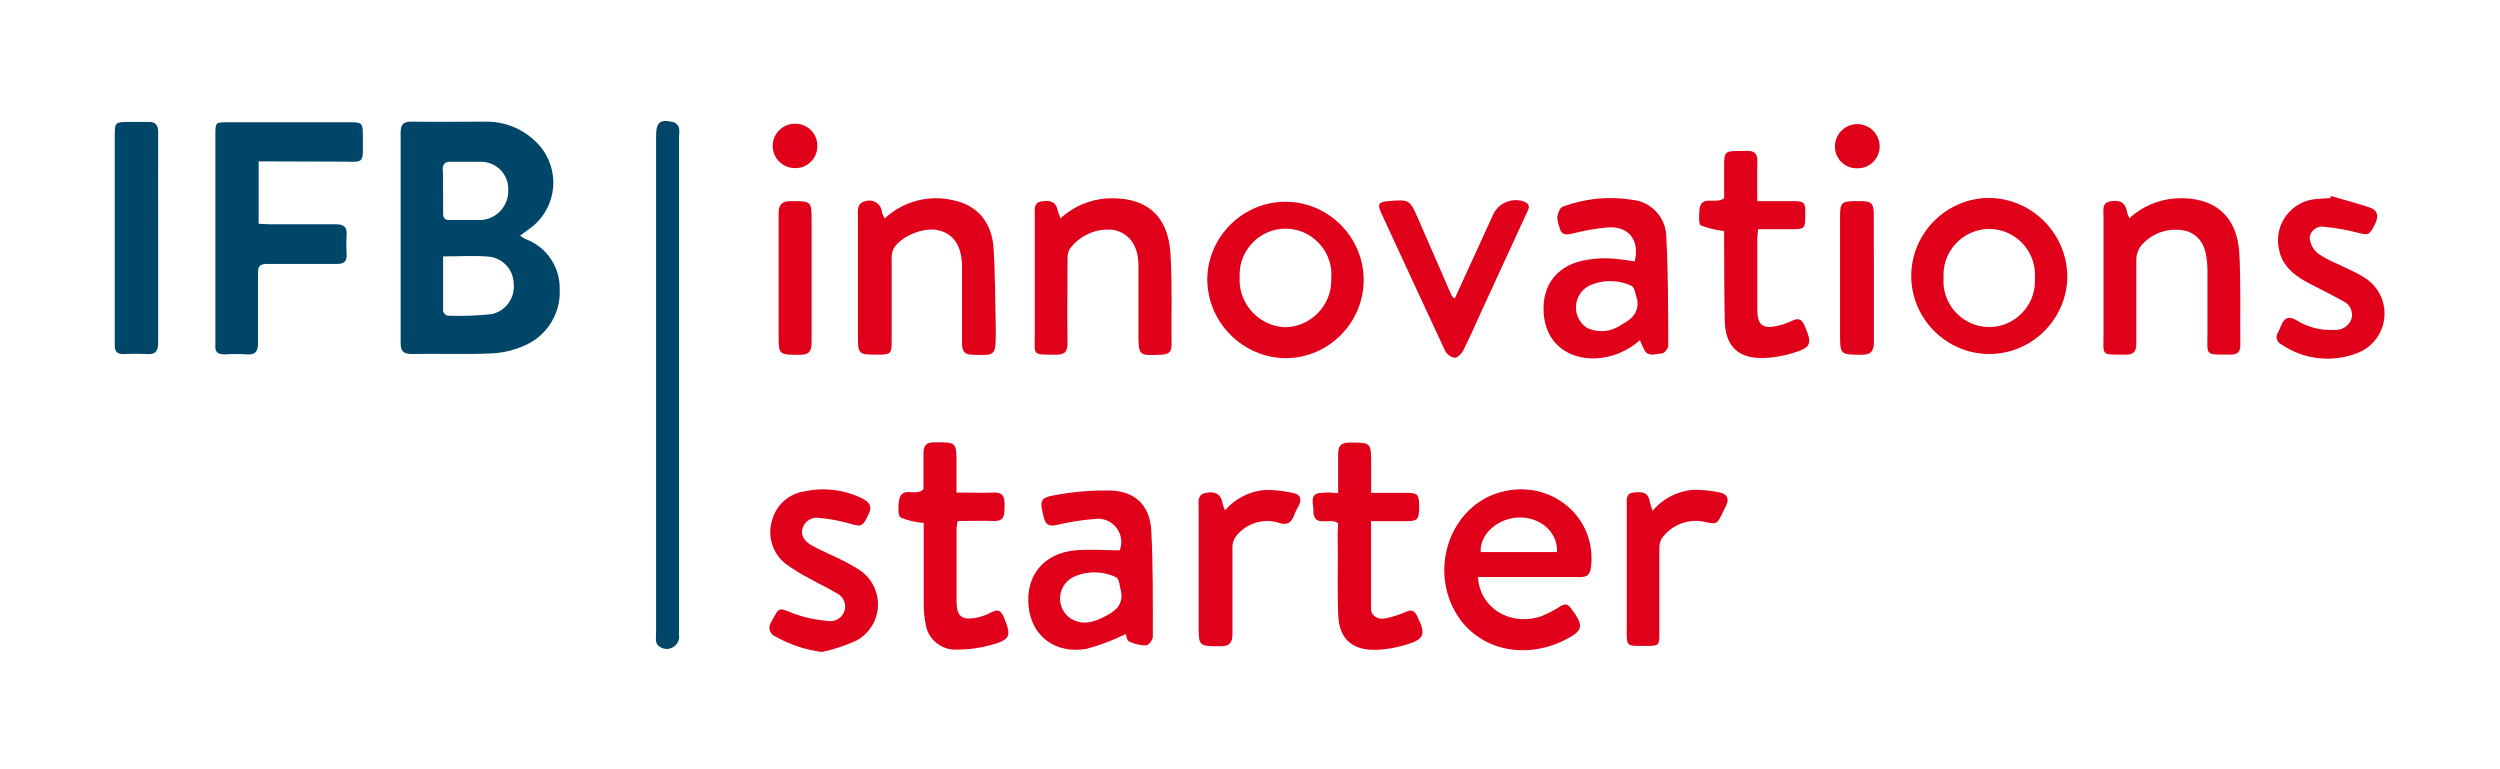
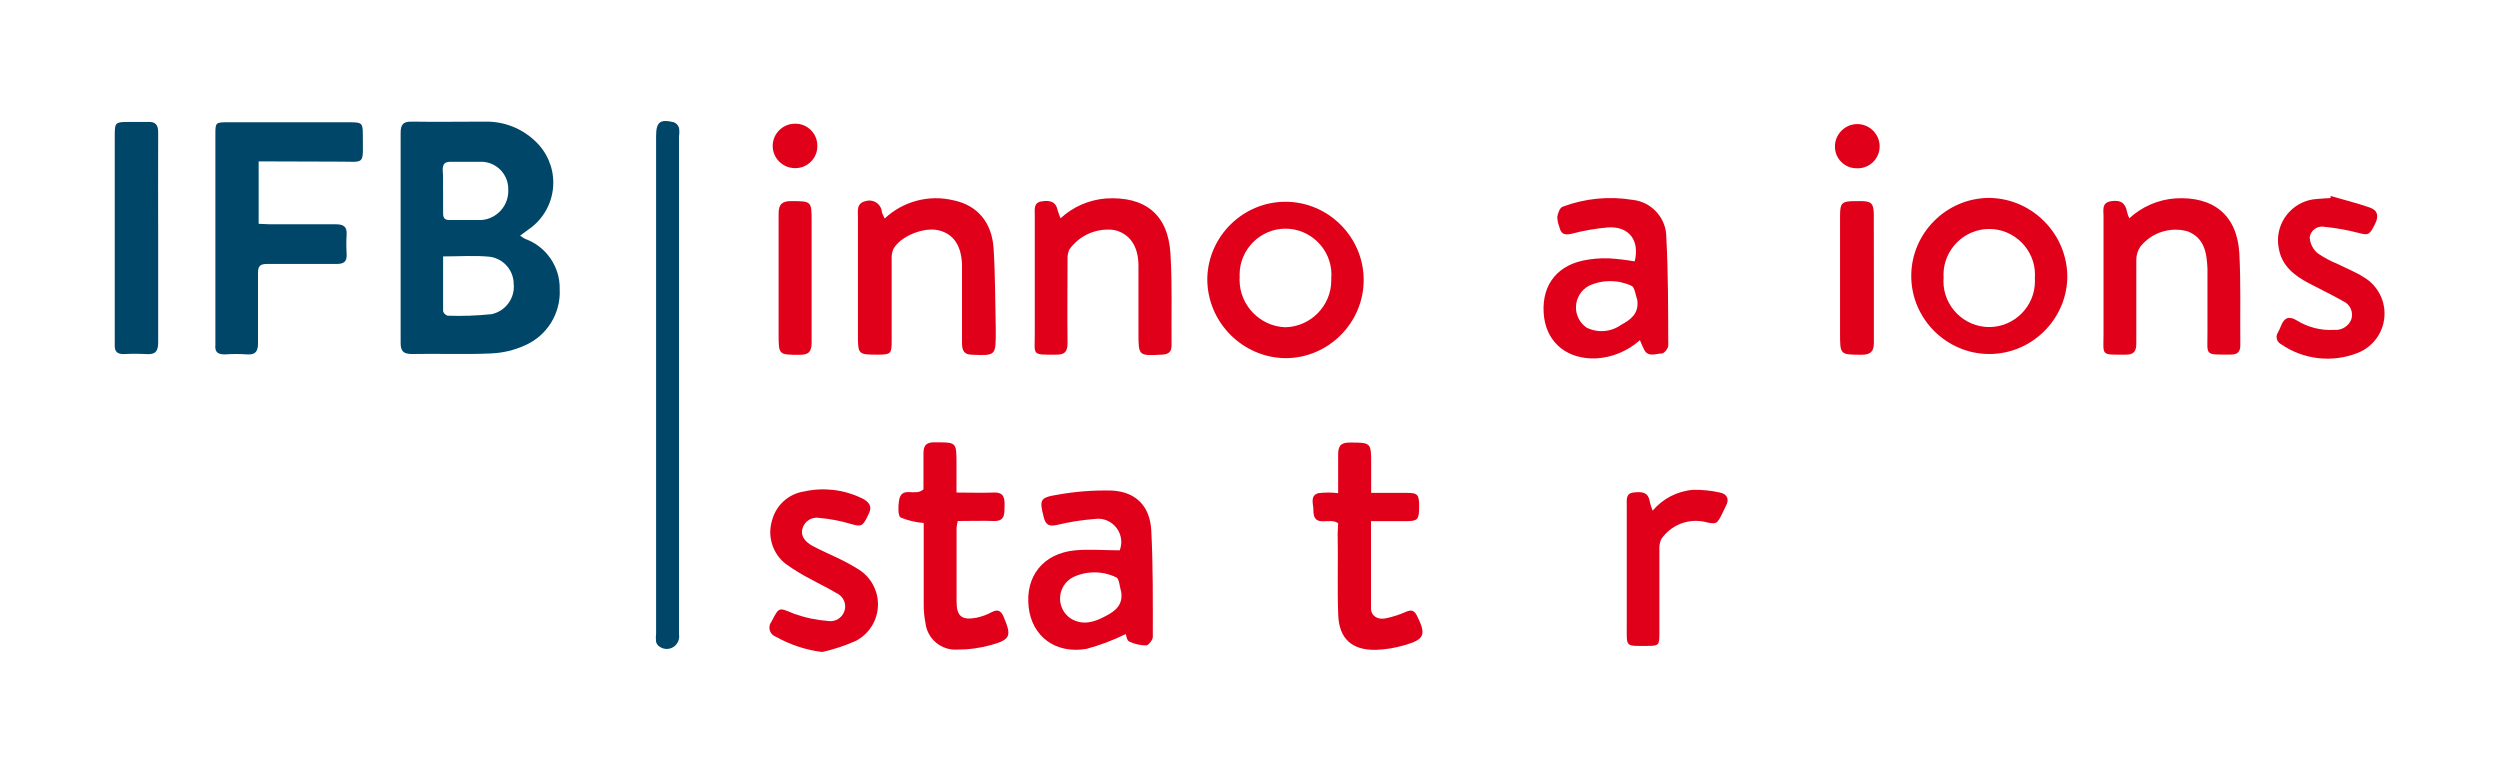
<svg xmlns="http://www.w3.org/2000/svg" width="1300px" height="400px" version="1.1" xml:space="preserve" style="fill-rule:evenodd;clip-rule:evenodd;stroke-linejoin:round;stroke-miterlimit:2;">
  <path d="M270.458,122.542C271.275,123.163 272.139,123.72 273.042,124.208C284.047,128.149 291.332,138.772 291.042,150.458C291.667,162.991 284.399,174.66 272.875,179.625C267.3,182.153 261.284,183.568 255.167,183.792C241.542,184.417 227.875,183.792 214.25,184.083C209.5,184.083 208.292,182.458 208.333,177.958L208.333,69.208C208.333,65.042 209.375,63.167 213.958,63.25C226.917,63.458 239.917,63.25 252.875,63.25C262.317,63.197 271.42,66.814 278.25,73.333C284.28,78.907 287.714,86.755 287.714,94.967C287.714,104.848 282.743,114.093 274.5,119.542L270.458,122.542ZM230.417,133.333L230.417,161.833C230.743,162.973 231.646,163.861 232.792,164.167C240.398,164.425 248.013,164.16 255.583,163.375C262.876,161.862 267.898,154.992 267.125,147.583C267.059,140.459 261.691,134.411 254.625,133.5C246.958,132.75 239,133.333 230.417,133.333ZM230.417,98.958L230.417,110.875C230.417,113.375 231.292,114.5 233.917,114.417L250.333,114.417C258.467,113.82 264.719,106.728 264.292,98.583C264.295,98.456 264.297,98.329 264.297,98.202C264.297,90.476 257.939,84.119 250.213,84.119C250.073,84.119 249.932,84.121 249.792,84.125L234.375,84.125C231.292,84.125 230.208,85.25 230.208,88.292C230.5,91.667 230.375,95.208 230.375,98.875L230.417,98.958Z" style="fill:#004669;fill-rule:nonzero;" />
  <path d="M134.5,83.917L134.5,116.375C136.542,116.375 138.333,116.625 140.125,116.625L174.583,116.625C178.5,116.625 180.542,117.75 180.25,122.042C180.042,125.358 180.042,128.684 180.25,132C180.5,136.167 178.75,137.292 174.917,137.25L139,137.25C135.25,137.25 134.125,138.292 134.167,142.042L134.167,178.458C134.167,182.625 132.917,184.625 128.458,184.292C124.63,184.021 120.787,184.021 116.958,184.292C113.292,184.292 111.625,183.125 112,179.417C112.042,178.765 112.042,178.11 112,177.458L112,70.208C112,63.583 112,63.583 118.667,63.583L182.083,63.583C188.167,63.583 188.708,64.042 188.667,70.042C188.667,86.708 190.417,83.917 174.667,84.042C161.542,84 148.25,83.917 134.5,83.917Z" style="fill:#004669;fill-rule:nonzero;" />
-   <path d="M768.542,300C769.375,316.125 785.208,325.792 801.292,320.5C804.842,319.111 808.236,317.351 811.417,315.25C813.667,313.917 815.125,313.917 816.833,316.208C824,325.75 823.5,328.042 812.667,333.292C791.833,343.25 768.625,337.458 757.542,319.542C742.708,295.542 754.417,262.917 780.417,255.875C806.417,248.833 830.417,268.833 827.333,294.792C826.833,298.958 825.25,300.125 821.333,300.083L774.417,300.083L768.542,300ZM809.625,287.083C810.208,277.208 801.542,269.167 790.542,269.083C779.542,269 769.333,277.417 769.958,287.083L809.625,287.083Z" style="fill:#e10019;fill-rule:nonzero;" />
  <path d="M627.792,144.583C628.331,122.658 646.514,104.917 668.446,104.917C690.755,104.917 709.113,123.274 709.113,145.583C709.113,167.872 690.789,186.22 668.5,186.25C646.097,186.025 627.788,167.532 627.788,145.127C627.788,144.946 627.789,144.765 627.792,144.583ZM692.25,144.917C692.314,144.206 692.346,143.493 692.346,142.779C692.346,129.682 681.568,118.904 668.471,118.904C655.373,118.904 644.596,129.682 644.596,142.779C644.596,143.172 644.606,143.566 644.625,143.958C644.592,144.478 644.576,144.999 644.576,145.52C644.576,158.677 655.103,169.637 668.25,170.167C681.485,169.972 692.266,159.03 692.266,145.794C692.266,145.502 692.261,145.209 692.25,144.917Z" style="fill:#e10019;fill-rule:nonzero;" />
  <path d="M1075,144.583C1074.42,166.43 1056.29,184.082 1034.43,184.082C1012.17,184.082 993.848,165.762 993.848,143.499C993.848,121.236 1012.17,102.916 1034.43,102.916C1034.52,102.916 1034.62,102.916 1034.71,102.917C1057.17,103.347 1075.32,122.122 1075,144.583ZM1010.67,144.375C1010.62,145.007 1010.59,145.641 1010.59,146.276C1010.59,159.327 1021.33,170.067 1034.38,170.067C1047.43,170.067 1058.17,159.327 1058.17,146.276C1058.17,145.767 1058.16,145.258 1058.12,144.75C1058.18,144.118 1058.2,143.484 1058.2,142.849C1058.2,129.798 1047.46,119.058 1034.41,119.058C1021.36,119.058 1010.62,129.798 1010.62,142.849C1010.62,143.358 1010.63,143.867 1010.67,144.375Z" style="fill:#e10019;fill-rule:nonzero;" />
  <path d="M585.375,329.708C578.835,332.933 571.998,335.515 564.958,337.417C548.833,340.167 536.667,330.917 534.917,315.833C533.042,299.625 542.458,287.75 559.125,286.167C566.625,285.5 574.292,286.167 582.25,286.167C582.788,284.777 583.063,283.299 583.063,281.809C583.063,275.18 577.609,269.725 570.98,269.725C570.345,269.725 569.711,269.775 569.083,269.875C562.483,270.397 555.935,271.442 549.5,273C545.583,273.833 543.708,273 542.708,268.833C540.5,260.083 540.667,258.75 549.458,257.333C558.898,255.609 568.49,254.855 578.083,255.083C590.583,255.708 598,263.083 598.667,275.917C599.625,294.292 599.458,312.75 599.458,331.208C599.458,332.75 597.333,335.375 596.125,335.625C593.024,335.62 589.964,334.922 587.167,333.583C585.958,333 585.667,330.458 585.375,329.708ZM583.042,307.875C582.208,305.208 582.042,300.833 580.417,300.208C573.287,296.771 564.963,296.771 557.833,300.208C553.768,302.378 551.219,306.627 551.219,311.236C551.219,315.484 553.385,319.452 556.958,321.75C563.167,325.375 569.167,323.5 574.875,320.375C579.708,317.917 584.042,314.708 583.042,307.875Z" style="fill:#e10019;fill-rule:nonzero;" />
  <path d="M852.75,176.875C846.433,182.557 838.359,185.91 829.875,186.375C815.25,186.875 804.875,178.667 802.958,165.25C800.958,150 808.292,138.792 822.917,135.542C827.461,134.575 832.107,134.169 836.75,134.333C841.205,134.632 845.641,135.161 850.042,135.917C852.75,125.083 847.125,117.542 836.167,118.25C829.723,118.823 823.339,119.938 817.083,121.583C813.458,122.417 811.667,121.583 810.875,118.042C810.209,116.354 809.842,114.563 809.792,112.75C810.083,110.833 811.125,108 812.542,107.5C824.131,103.152 836.66,101.916 848.875,103.917C858.993,104.931 866.724,113.667 866.5,123.833C867.5,142.417 867.417,161.042 867.5,179.667C867.5,181.208 865.375,183.833 864.083,183.833C860.958,183.833 856.917,186.042 854.833,181.583C854.167,180.292 853.583,178.792 852.75,176.875ZM851.417,156.042C850.458,153.458 850.083,149.292 848.375,148.625C841.353,145.354 833.231,145.354 826.208,148.625C822.08,150.844 819.495,155.168 819.495,159.855C819.495,164.058 821.574,168 825.042,170.375C830.848,173.245 837.791,172.667 843.042,168.875C847.792,166.333 852.25,163.208 851.417,156.208L851.417,156.042Z" style="fill:#e10019;fill-rule:nonzero;" />
  <path d="M460.042,113.625C469.599,104.638 483.084,101.075 495.833,104.167C508.042,106.667 515.792,115.458 516.667,129.167C517.542,142.875 517.458,156.708 517.792,170.458L517.792,172.458C517.792,184.958 517.792,184.958 505.5,184.458C501.125,184.458 500.25,182 500.25,178.375L500.25,137.458C499.833,127.542 495.75,121.583 488.042,119.75C480.333,117.917 468.125,122.833 464.5,129.583C463.817,131.259 463.532,133.07 463.667,134.875L463.667,177.25C463.667,183.958 463.25,184.375 456.667,184.417C446.125,184.417 446.125,184.417 446.125,173.708L446.125,112.875C446.125,109.458 445.292,105.583 450.292,104.542C450.889,104.365 451.508,104.276 452.131,104.276C455.593,104.276 458.478,107.041 458.625,110.5C459.026,111.572 459.499,112.617 460.042,113.625Z" style="fill:#e10019;fill-rule:nonzero;" />
  <path d="M353.083,70.917L353.083,329.875C353.149,330.246 353.182,330.622 353.182,330.999C353.182,334.542 350.266,337.457 346.723,337.457C345.425,337.457 344.156,337.065 343.083,336.333C342.125,335.764 341.434,334.833 341.167,333.75C340.999,332.269 340.999,330.773 341.167,329.292L341.167,70.833C341.167,63.458 343.167,61.792 350.458,63.583C351.713,64.108 352.674,65.161 353.083,66.458C353.315,67.935 353.315,69.44 353.083,70.917Z" style="fill:#004669;fill-rule:nonzero;" />
  <path d="M1107.25,113.5C1113.81,107.46 1122.23,103.816 1131.12,103.167C1151.04,101.958 1163.33,111.958 1164.46,131.75C1165.29,147.667 1164.79,163.667 1164.96,179.625C1164.96,183.042 1163.42,184.375 1160.08,184.375C1146.04,184.375 1147.92,185.167 1147.88,173.042L1147.88,139.583C1147.5,131.5 1146.33,123.708 1137.54,120.292C1128.5,117.765 1118.78,120.929 1112.96,128.292C1111.59,130.308 1110.87,132.69 1110.88,135.125L1110.88,178.542C1110.88,182.708 1109.62,184.5 1105.21,184.417C1092.08,184.417 1093.83,185.167 1093.83,173.292L1093.83,112.375C1093.83,109.208 1092.79,105.375 1097.75,104.625C1102.71,103.875 1105.21,105.458 1106.08,110.25C1106.34,111.376 1106.73,112.467 1107.25,113.5Z" style="fill:#e10019;fill-rule:nonzero;" />
  <path d="M551.5,113.5C557.971,107.529 566.265,103.904 575.042,103.208C595.375,101.958 607.417,111.542 608.625,131.792C609.625,147.667 609.042,163.667 609.208,179.625C609.208,182.958 607.625,184.25 604.292,184.417C592,185.042 592,185.125 592,173.083L592,138.167C592,127.875 587.375,121.5 579.5,119.625C570.415,118.344 561.341,122.261 556.042,129.75C555.331,131.39 555.017,133.174 555.125,134.958C555.125,149.417 554.917,164.125 555.125,178.333C555.125,182.958 553.625,184.5 549.083,184.417C536.208,184.417 538.125,184.958 538.083,173.458L538.083,111.625C538.083,108.708 537.417,105.333 541.708,104.708C546,104.083 549.042,104.708 550.042,109.542C550.43,110.895 550.918,112.218 551.5,113.5Z" style="fill:#e10019;fill-rule:nonzero;" />
  <path d="M82.25,124.25L82.25,178.125C82.25,182.708 80.75,184.458 76.167,184.125C72.183,183.917 68.192,183.917 64.208,184.125C61,184.125 59.583,182.75 59.667,179.667L59.667,70.417C59.667,63.708 60,63.417 66.75,63.417L76.708,63.417C80.875,63.125 82.292,64.917 82.25,68.958C82.167,87.5 82.25,105.833 82.25,124.25Z" style="fill:#004669;fill-rule:nonzero;" />
  <path d="M480.208,254.458L480.208,235.667C480.208,231.5 481.75,230.042 485.792,230C497.375,230 497.375,229.708 497.375,241.125L497.375,256.125C504.167,256.125 510.458,256.375 516.708,256.125C522.208,255.875 522.458,259.167 522.375,263.208C522.292,267.25 522.625,271.125 516.75,270.917C510.875,270.708 504.25,270.917 498.042,270.917C497.737,272.078 497.528,273.263 497.417,274.458L497.417,312.875C497.417,320.5 500.208,322.667 507.833,321.208C510.596,320.612 513.261,319.63 515.75,318.292C519,316.583 520.583,317.75 521.875,320.708C526.042,330.583 525.667,332.542 515.292,335.417C509.539,337.014 503.595,337.813 497.625,337.792C489.42,338.262 482.181,332.165 481.25,324C480.634,320.899 480.327,317.745 480.333,314.583L480.333,271.958C476.225,271.636 472.191,270.68 468.375,269.125C466.875,268.25 467.042,263.542 467.417,260.792C468.5,252.042 475.792,258.583 480.208,254.458Z" style="fill:#e10019;fill-rule:nonzero;" />
  <path d="M695.833,272.083C691.333,268.667 682.792,275.125 682.958,265.083C682.958,262.083 681.083,257.75 685.458,256.458C688.902,256.013 692.389,256.013 695.833,256.458L695.833,236.417C695.833,232 697.083,230.125 701.792,230.125C713,230.125 713,230.125 713,241.208L713,256.292L731.583,256.292C737.292,256.292 738,257.167 737.958,263.708C737.917,270.25 737.083,270.958 731.375,271L712.917,271L712.917,316.25C712.917,320.417 716.417,322.292 720.333,321.583C724.058,320.823 727.69,319.664 731.167,318.125C733.875,316.958 735.333,317.333 736.75,320.042C741.75,330 740.917,332.542 730.125,335.542C725.357,336.955 720.428,337.753 715.458,337.917C702.958,338.208 696.292,332.042 695.875,319.708C695.333,305.583 695.875,291.417 695.583,277.292L695.833,272.083Z" style="fill:#e10019;fill-rule:nonzero;" />
-   <path d="M913.792,104.583L932.5,104.583C938.708,104.583 938.792,105.417 938.75,112.083C938.708,118.75 938.292,119.125 932.708,119.167L914.167,119.167C914.167,121 913.792,122.583 913.792,124.167L913.792,161.083C913.792,169 916.667,171.25 924.417,169.417C927.005,168.818 929.52,167.938 931.917,166.792C934.958,165.333 936.792,165.792 938.208,169C942.625,178.958 942.042,180.75 931.542,183.792C926.935,185.161 922.177,185.959 917.375,186.167C904,186.667 897.167,180.167 896.875,166.792C896.583,153.417 896.625,139.5 896.542,125.875L896.542,120.167C892.424,119.687 888.38,118.708 884.5,117.25C883.25,116.583 883.5,112.292 883.667,109.708C884.167,100.708 892,106.583 896.542,103.083L896.542,86.417C896.542,78.875 896.958,78.542 904.458,78.5L908.417,78.5C912.208,78.292 913.917,79.917 913.833,83.833C913.667,90.542 913.792,97.167 913.792,104.583Z" style="fill:#e10019;fill-rule:nonzero;" />
  <path d="M427.5,339.042C419.033,337.971 410.854,335.268 403.417,331.083C401.43,330.375 400.095,328.483 400.095,326.373C400.095,325.274 400.457,324.206 401.125,323.333C405.292,315.417 404.75,315.833 412.958,319.167C418.679,321.211 424.65,322.473 430.708,322.917C431.09,322.975 431.476,323.004 431.862,323.004C436.045,323.004 439.487,319.562 439.487,315.379C439.487,312.339 437.668,309.577 434.875,308.375C430.708,305.792 426.083,303.708 421.75,301.25C417.175,298.926 412.787,296.252 408.625,293.25C401.696,287.892 398.853,278.711 401.542,270.375C403.632,262.561 410.204,256.712 418.208,255.542C428.199,253.337 438.647,254.54 447.875,258.958C451.708,260.708 453.833,263.125 451.708,267.292C448.625,273.875 448,274.042 442.208,272.375C436.978,270.822 431.603,269.803 426.167,269.333C422.195,268.548 418.251,271.036 417.25,274.958C416.208,279.125 419.042,281.917 422.333,283.75C426.5,286.083 431.042,287.917 435.333,290.042C439.251,291.871 443.05,293.945 446.708,296.25C452.836,300.186 456.551,306.987 456.551,314.27C456.551,322.137 452.217,329.394 445.292,333.125C439.581,335.705 433.619,337.688 427.5,339.042Z" style="fill:#e10019;fill-rule:nonzero;" />
  <path d="M1211.96,101.917C1218.75,103.875 1225.62,105.625 1232.29,107.917C1236.46,109.333 1237,112.5 1235.12,116.25C1232.17,122.333 1231.5,122.458 1226.33,121.083C1220.59,119.588 1214.74,118.543 1208.83,117.958C1208.39,117.863 1207.93,117.814 1207.47,117.814C1204.26,117.814 1201.51,120.196 1201.04,123.375C1201.21,126.609 1202.72,129.631 1205.21,131.708C1208.49,133.958 1212.02,135.844 1215.71,137.333C1220.29,139.625 1225.08,141.5 1229.46,144.333C1235.98,148.318 1239.96,155.428 1239.96,163.066C1239.96,172.071 1234.42,180.203 1226.04,183.5C1212.8,188.765 1197.75,187.041 1186.04,178.917C1184.68,178.196 1183.82,176.775 1183.82,175.234C1183.82,174.426 1184.06,173.635 1184.5,172.958C1185.12,171.782 1185.68,170.572 1186.17,169.333C1187.79,165.167 1190.33,164.167 1194.25,166.583C1200.1,170.213 1206.92,171.946 1213.79,171.542C1217.56,171.879 1221.14,169.734 1222.62,166.25C1223.96,162.466 1222.13,158.239 1218.46,156.625C1212.54,153.25 1206.38,150.333 1200.38,147.167C1192.96,143.208 1186.58,138.208 1185,129.333C1184.7,127.885 1184.54,126.409 1184.54,124.929C1184.54,113.559 1193.56,104.054 1204.92,103.458C1207.21,103.208 1209.54,103.167 1211.88,103L1211.96,101.917Z" style="fill:#e10019;fill-rule:nonzero;" />
-   <path d="M756.458,155.25L776.667,111.083C779.719,105.138 786.906,102.493 793.083,105.042C796.292,106.625 794.708,108.917 793.792,110.958C786.264,127.431 778.694,143.875 771.083,160.292C767.708,167.708 764.417,175.167 760.792,182.417C759.958,184.042 757.75,186.167 756.333,186.042C754.219,185.615 752.408,184.249 751.417,182.333C740.208,158.417 729.208,134.417 718.083,110.417C716.208,106.25 717.042,105 721.417,104.625C733.042,103.625 733.042,103.625 737.667,114.292L755,154.042C755.208,154.167 755.542,154.458 756.458,155.25Z" style="fill:#e10019;fill-rule:nonzero;" />
-   <path d="M637,265.375C642.281,259.241 649.767,255.423 657.833,254.75C662.94,254.73 668.032,255.318 673,256.5C676.083,257.167 676.958,259.75 675.417,262.792C674.565,264.218 673.826,265.708 673.208,267.25C671.667,271.75 669.5,273.583 664.292,271.667C655.85,269.311 646.793,272.69 641.958,280C641.151,281.597 640.777,283.379 640.875,285.167L640.875,329.542C640.875,334.167 639.5,336.083 634.583,336.042C623.292,336.042 623.292,336.042 623.292,325L623.292,264.167C623.292,260.958 622.375,257.125 627.167,256.25C631.958,255.375 634.958,256.875 635.792,261.958C636.089,263.132 636.494,264.275 637,265.375Z" style="fill:#e10019;fill-rule:nonzero;" />
  <path d="M859.375,265.542C864.671,259.261 872.268,255.357 880.458,254.708C885.08,254.629 889.694,255.09 894.208,256.083C897.958,256.833 899.5,259.333 897.458,263.125C896.917,264.167 896.458,265.25 895.917,266.292C892.75,272.833 892.75,272.833 885.708,271.208C877.334,269.668 868.796,273.201 863.958,280.208C863.154,281.822 862.781,283.616 862.875,285.417L862.875,329.292C862.875,335.583 862.667,335.833 856.5,335.875C845.042,335.875 845.917,336.708 845.917,325.458L845.917,262.5C845.917,259.667 845.417,256.5 849.542,256.083C853.667,255.667 857.042,255.667 857.875,260.833C858.233,262.444 858.735,264.02 859.375,265.542Z" style="fill:#e10019;fill-rule:nonzero;" />
  <path d="M974.417,144.375L974.417,178.292C974.417,182.75 972.667,184.458 968.167,184.458C956.833,184.458 956.833,184.458 956.833,173.5L956.833,112.167C956.833,105.542 957.75,104.667 964.25,104.583L967.708,104.583C973.167,104.583 974.333,105.875 974.375,111.5L974.417,144.375Z" style="fill:#e10019;fill-rule:nonzero;" />
  <path d="M404.875,173.792L404.875,111C404.875,106.25 406.708,104.542 411.375,104.583C422.042,104.583 422.042,104.583 422.042,115.292L422.042,178.042C422.042,182.792 420.625,184.542 415.792,184.5C404.875,184.5 404.875,184.5 404.875,173.792Z" style="fill:#e10019;fill-rule:nonzero;" />
  <path d="M965.708,87.5C965.597,87.503 965.486,87.505 965.375,87.505C959.24,87.505 954.187,82.468 954.167,76.333C954.166,76.271 954.165,76.208 954.165,76.146C954.165,69.768 959.414,64.519 965.792,64.519C972.099,64.519 977.315,69.652 977.417,75.958C977.418,76.03 977.419,76.101 977.419,76.173C977.419,82.39 972.303,87.506 966.085,87.506C965.96,87.506 965.834,87.504 965.708,87.5Z" style="fill:#e10019;fill-rule:nonzero;" />
  <path d="M425,75.875C425.001,75.946 425.002,76.017 425.002,76.088C425.002,82.306 419.886,87.422 413.669,87.422C413.557,87.422 413.445,87.42 413.333,87.417C407.002,87.417 401.792,82.207 401.792,75.875C401.792,69.543 407.002,64.333 413.333,64.333C413.445,64.33 413.557,64.328 413.669,64.328C419.886,64.328 425.002,69.444 425.002,75.662C425.002,75.733 425.001,75.804 425,75.875Z" style="fill:#e10019;fill-rule:nonzero;" />
</svg>